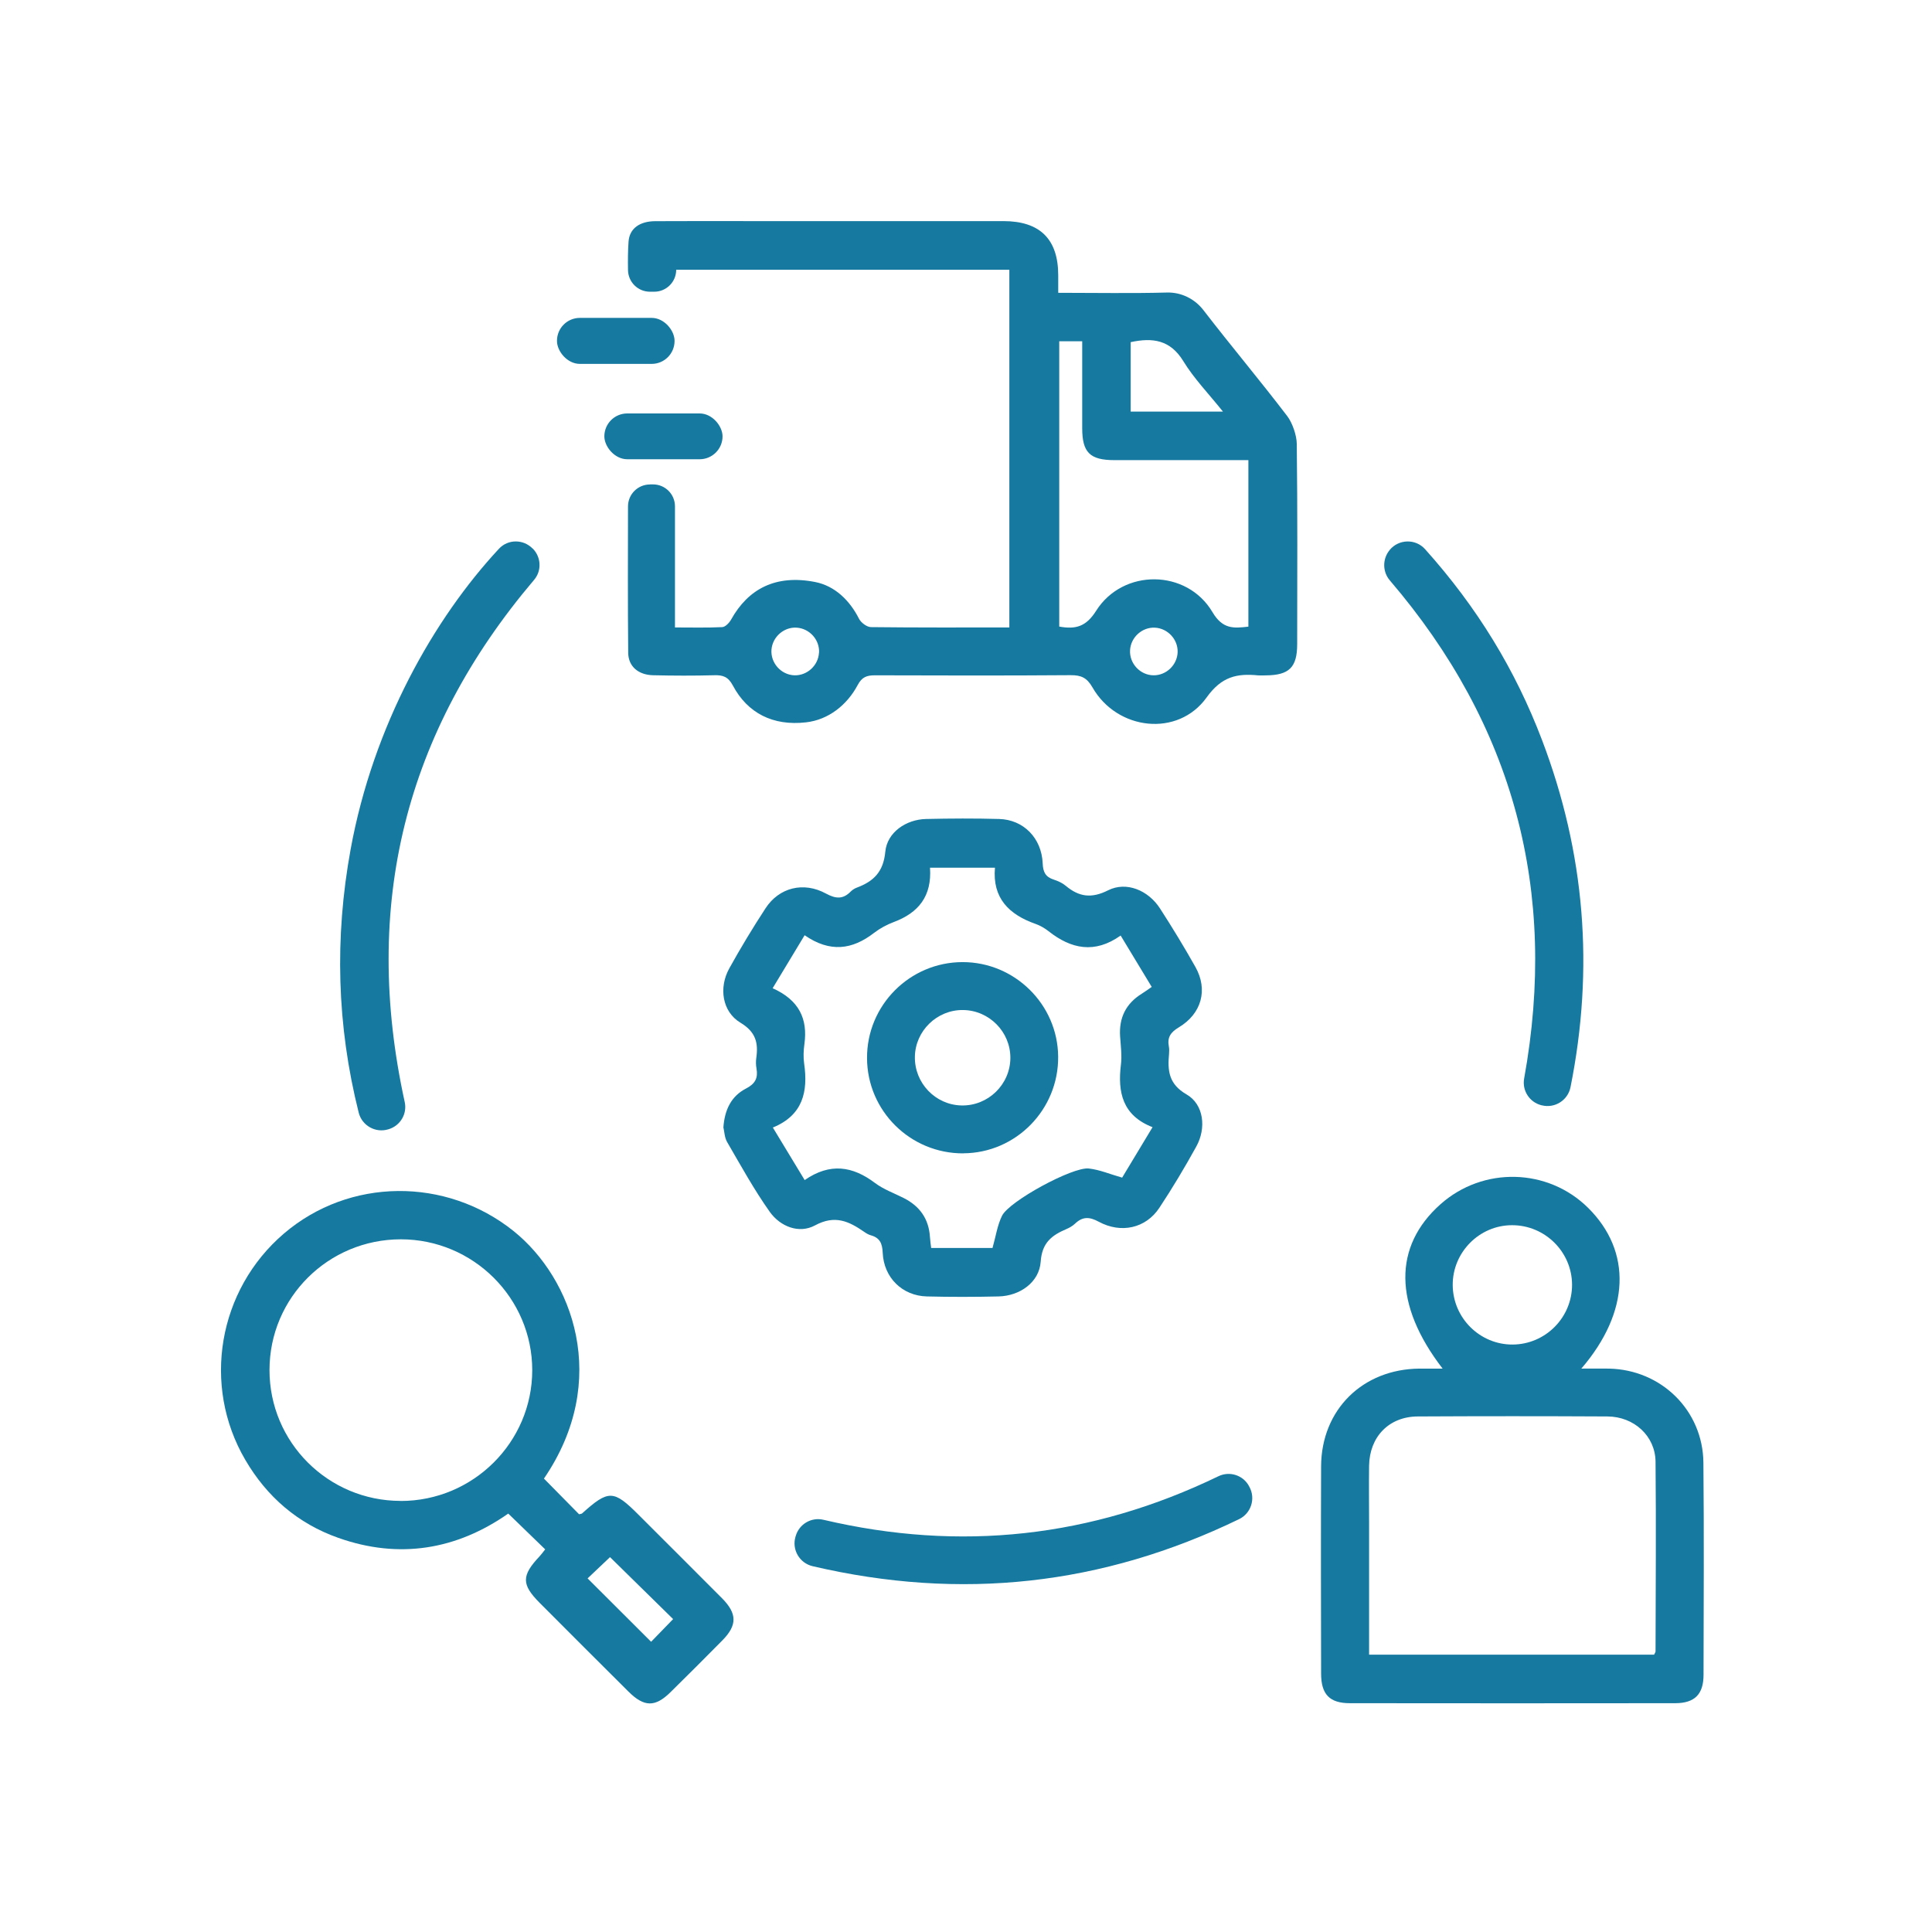
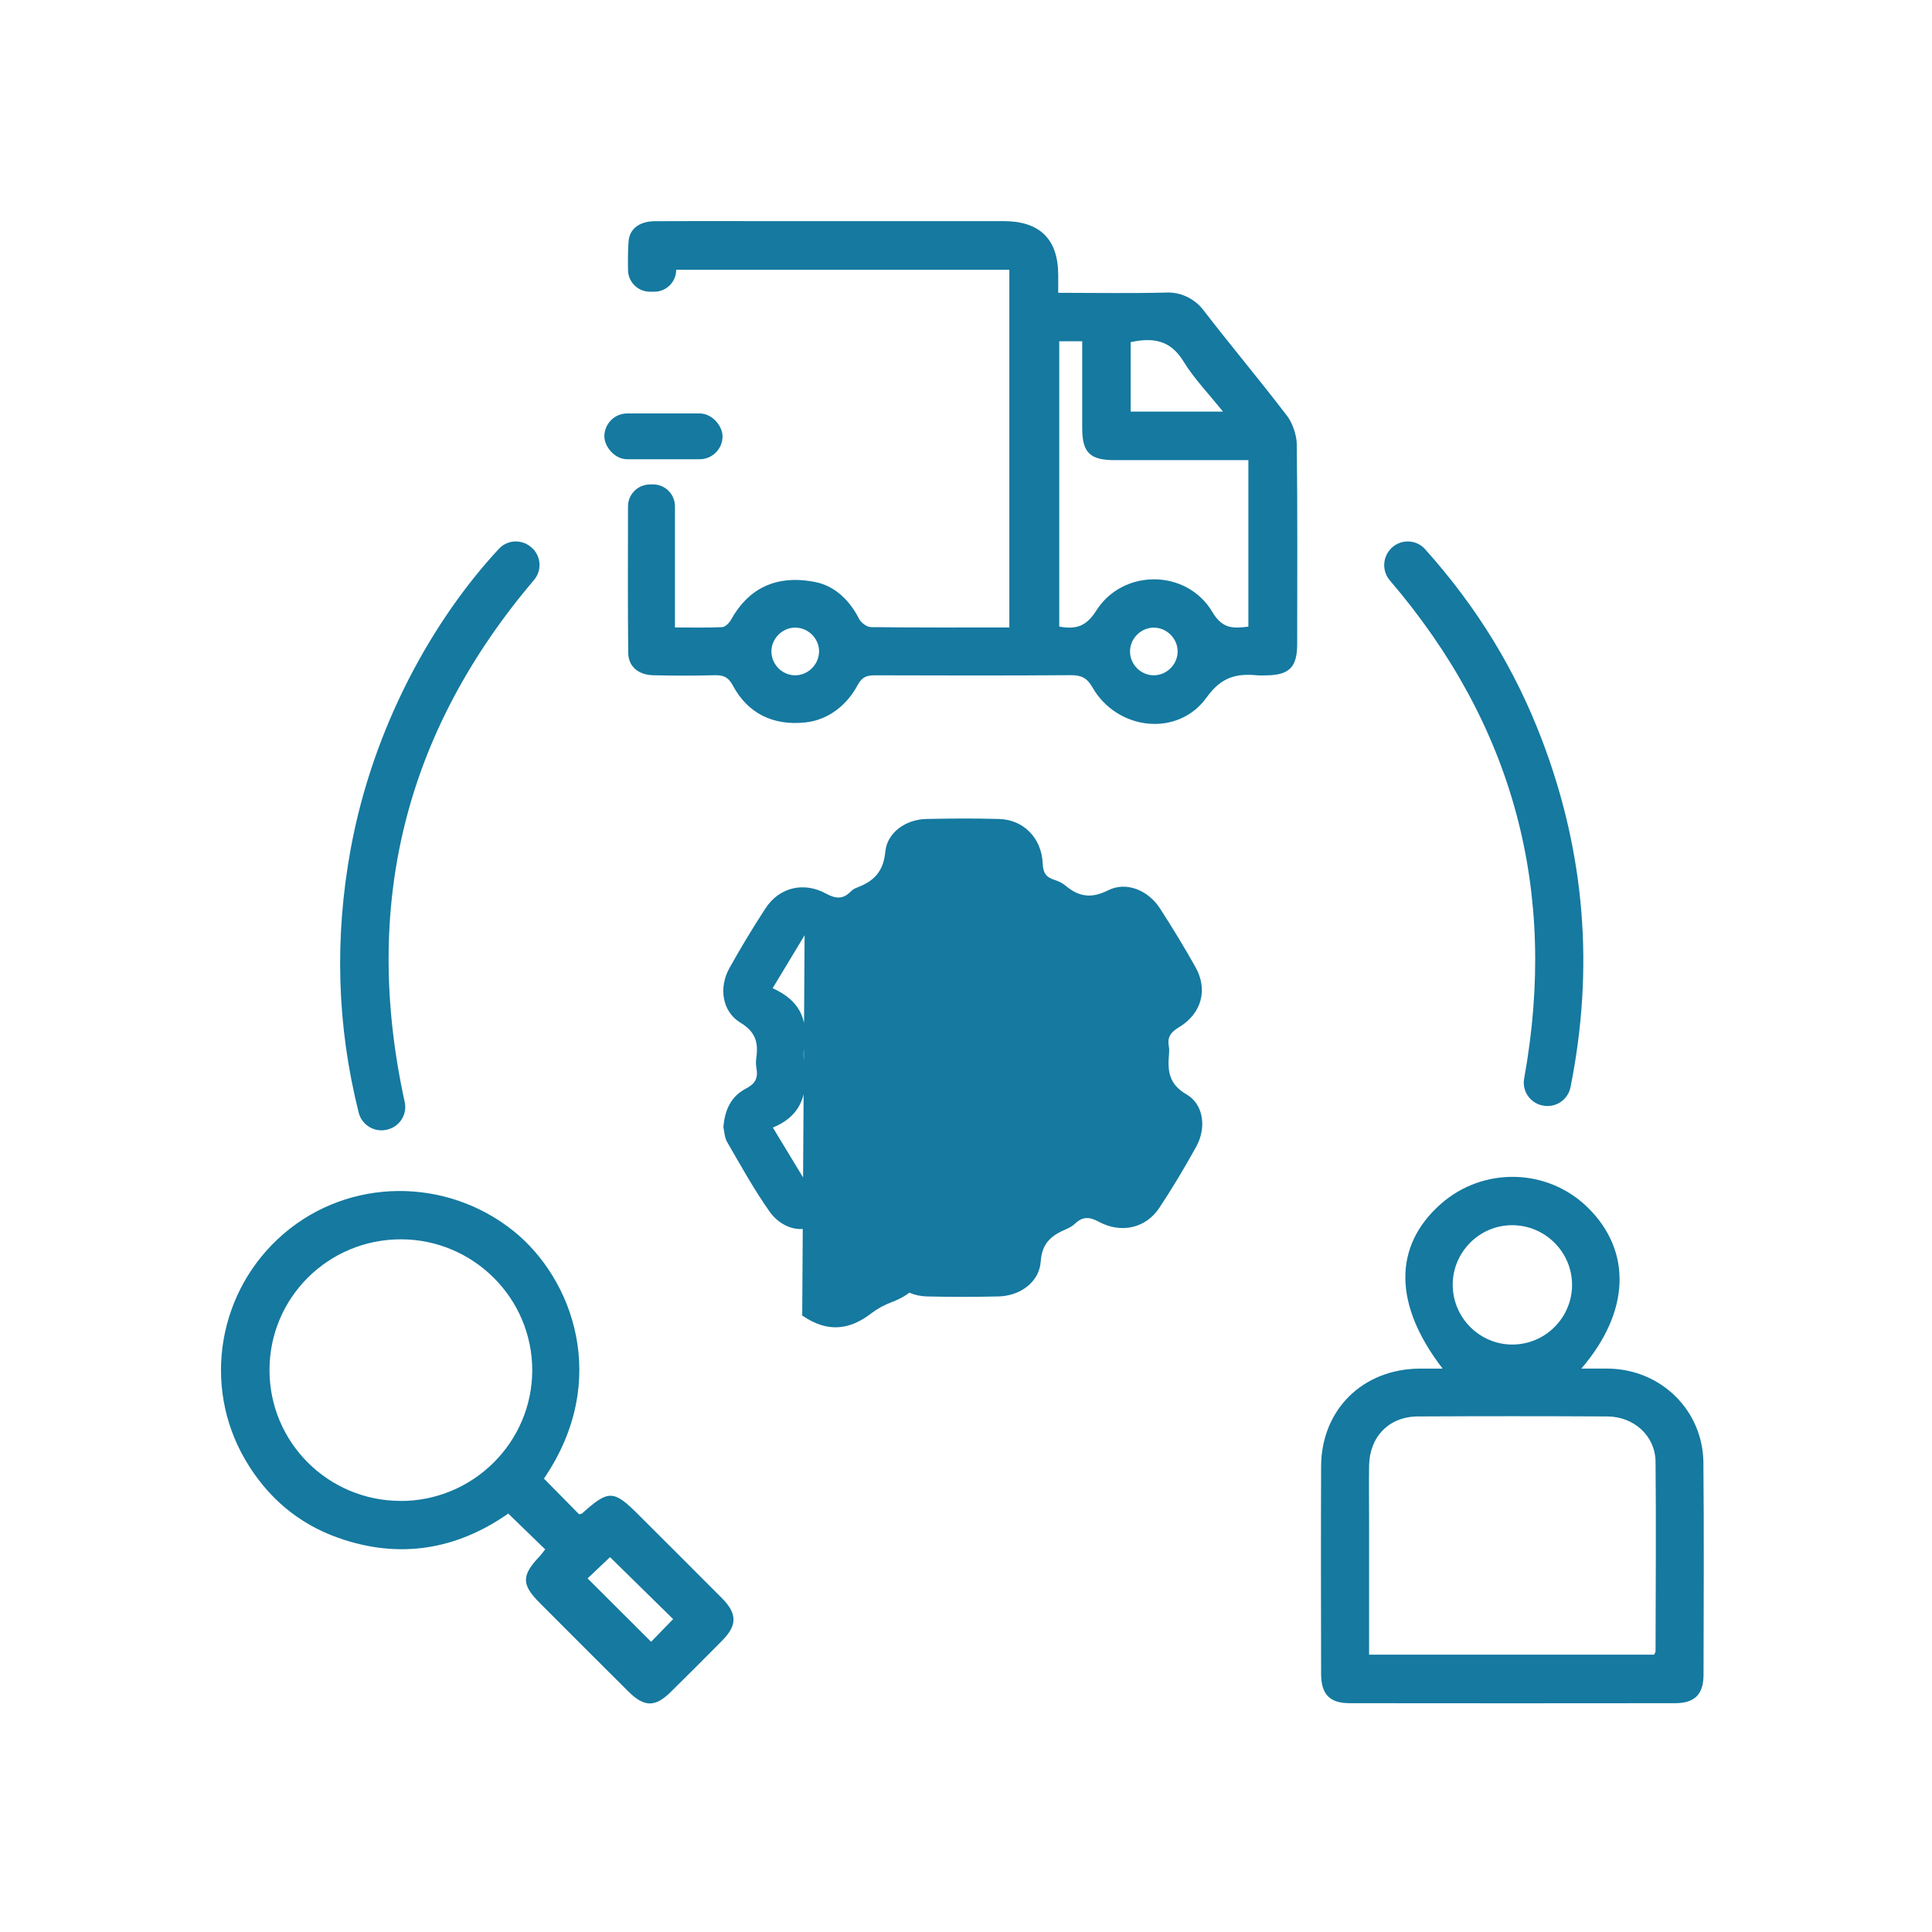
<svg xmlns="http://www.w3.org/2000/svg" id="Calque_4" viewBox="0 0 283.46 283.46">
  <defs>
    <style>.cls-1{fill:#1579a0;stroke-width:0px;}</style>
  </defs>
  <path class="cls-1" d="m95.36,71.07h.45c1.78,0,3.22,1.44,3.22,3.22v17.77c2.47,0,4.71.06,6.93-.05.47-.02,1.05-.64,1.32-1.13,2.51-4.49,6.53-6.62,12.31-5.49,2.92.57,5.1,2.73,6.44,5.39.29.57,1.14,1.22,1.76,1.23,6.71.08,13.43.05,20.3.05v-52.48h-48.88c0,1.78-1.44,3.22-3.22,3.22h-.63c-1.77,0-3.2-1.42-3.22-3.19-.02-1.39-.02-2.79.08-4.17.14-1.93,1.65-2.98,3.92-2.99,4.68-.03,9.35-.01,14.03-.01,12.35,0,24.69,0,37.04,0q8.05,0,8.05,7.95c0,.79,0,1.57,0,2.57,5.45,0,10.7.1,15.94-.04,2.1-.06,4.09.92,5.37,2.59,4.03,5.23,8.29,10.29,12.3,15.55.75.99,1.38,2.82,1.39,4.07.12,9.79.07,19.58.06,29.37,0,3.42-1.18,4.57-4.62,4.59-.37,0-.73.03-1.1,0-3.12-.31-5.37.17-7.56,3.23-4.2,5.87-13.12,4.87-16.75-1.46-.82-1.43-1.66-1.81-3.21-1.8-9.57.07-19.14.05-28.71.02-1.19,0-1.9.24-2.53,1.42-1.55,2.93-4.29,5.11-7.58,5.48-4.86.56-8.59-1.36-10.74-5.41-.68-1.27-1.44-1.54-2.72-1.5-2.99.08-5.99.07-8.98,0-2.15-.05-3.63-1.28-3.65-3.29-.07-7.11-.04-14.23-.03-21.48,0-1.78,1.44-3.22,3.22-3.22Zm60.05-20.99v41.85c2.43.44,3.95,0,5.41-2.31,3.94-6.24,13.32-6.15,17.07.19,1.5,2.54,3.13,2.38,5.27,2.13v-24.43c-6.66,0-13.15,0-19.65,0-3.6,0-4.73-1.12-4.73-4.69,0-4.22,0-8.43,0-12.75h-3.36Zm10.48,10.31h13.54c-2.1-2.63-4.25-4.84-5.82-7.41-1.91-3.11-4.48-3.48-7.72-2.78v10.19Zm-45.72,35.36c.1-1.87-1.38-3.53-3.27-3.66-1.86-.13-3.55,1.33-3.71,3.21-.16,1.96,1.4,3.71,3.36,3.78,1.87.06,3.51-1.44,3.61-3.32Zm52.61-.07c.06-1.87-1.46-3.5-3.34-3.59-1.87-.09-3.53,1.41-3.64,3.29-.12,1.96,1.48,3.68,3.44,3.7,1.88.02,3.48-1.52,3.54-3.4Z" />
  <path class="cls-1" d="m211.65,200.79c-7.21-9.36-7.25-17.93-.3-24.11,6.25-5.55,15.74-5.32,21.65.53,6.45,6.38,6.18,15.25-.99,23.59,1.53,0,2.8-.02,4.06,0,7.68.16,13.78,6.14,13.85,13.81.1,10.37.04,20.73.02,31.1,0,2.87-1.29,4.17-4.14,4.18-15.92.02-31.83.02-47.75,0-2.97,0-4.21-1.29-4.22-4.32-.02-10.15-.04-20.3,0-30.44.04-8.3,6.1-14.27,14.45-14.33,1.06,0,2.12,0,3.36,0Zm-10.8,41.98h41.84c.1-.23.21-.36.21-.48.02-9.28.09-18.55,0-27.83-.04-3.78-3.16-6.62-7.06-6.64-9.28-.05-18.55-.05-27.83,0-4.22.02-7.08,2.98-7.14,7.24-.04,2.77,0,5.55,0,8.33,0,6.41,0,12.82,0,19.39Zm21.09-45.5c4.82-.03,8.73-3.98,8.71-8.8-.03-4.81-3.98-8.72-8.81-8.71-4.8,0-8.74,3.99-8.7,8.8.04,4.83,4,8.74,8.8,8.71Z" />
-   <path class="cls-1" d="m106.13,165.5c.17-2.68,1.16-4.68,3.34-5.8,1.35-.7,1.77-1.55,1.52-2.94-.09-.5-.1-1.03-.03-1.53.32-2.22-.07-3.83-2.32-5.18-2.68-1.61-3.22-5.14-1.63-7.99,1.66-2.99,3.44-5.94,5.31-8.8,1.99-3.05,5.57-3.95,8.86-2.16,1.44.78,2.5.87,3.64-.3.25-.25.59-.46.92-.58,2.45-.92,3.87-2.31,4.15-5.25.27-2.86,3.05-4.74,5.98-4.81,3.58-.08,7.16-.1,10.73,0,3.56.1,6.22,2.79,6.38,6.5.05,1.3.42,2.01,1.64,2.4.62.2,1.25.49,1.74.9,1.95,1.63,3.77,1.9,6.23.66,2.67-1.34,5.88,0,7.6,2.66,1.82,2.82,3.57,5.69,5.21,8.61,1.86,3.33.9,6.84-2.46,8.85-1.18.71-1.7,1.45-1.45,2.78.07.35.06.73.03,1.09-.22,2.45-.08,4.43,2.57,5.96,2.54,1.47,2.93,4.95,1.42,7.66-1.69,3.06-3.49,6.08-5.42,8.99-1.98,2.99-5.61,3.81-8.9,2.02-1.37-.74-2.36-.75-3.45.28-.36.34-.83.62-1.29.81-2.13.91-3.57,1.99-3.76,4.77-.21,3.04-3.06,5.04-6.19,5.11-3.5.08-7.01.09-10.51,0-3.6-.09-6.32-2.75-6.48-6.41-.06-1.37-.42-2.19-1.74-2.56-.34-.09-.67-.29-.97-.5-2.24-1.55-4.29-2.54-7.23-.95-2.33,1.26-5.08.18-6.63-1.99-2.31-3.26-4.25-6.79-6.26-10.25-.38-.66-.4-1.53-.53-2.09Zm11.92-28.28c-1.63,2.7-3.13,5.19-4.69,7.77,3.89,1.75,5.17,4.49,4.66,8.2-.13.93-.17,1.91-.04,2.84.6,4.14-.18,7.6-4.59,9.4,1.62,2.67,3.11,5.14,4.67,7.71,3.73-2.58,7.03-2.05,10.31.42,1.26.95,2.82,1.5,4.25,2.23,2.34,1.19,3.65,3.05,3.82,5.7.03.55.12,1.1.18,1.61h9c.49-1.72.71-3.34,1.4-4.73,1.06-2.14,10.35-7.19,12.72-6.93,1.61.18,3.16.85,4.9,1.34,1.41-2.33,2.87-4.75,4.46-7.4-4.4-1.71-5.14-5.11-4.64-9.17.17-1.36-.03-2.77-.12-4.15-.18-2.73.85-4.82,3.19-6.27.47-.29.92-.63,1.45-.99-1.54-2.54-3-4.96-4.56-7.54-3.81,2.71-7.26,1.98-10.57-.63-.57-.45-1.23-.83-1.9-1.07-3.9-1.37-6.37-3.78-5.97-8.25h-9.53c.29,4.18-1.69,6.62-5.34,7.98-1.01.38-2.01.92-2.87,1.58-3.19,2.47-6.45,2.93-10.18.35Z" />
+   <path class="cls-1" d="m106.13,165.5c.17-2.68,1.16-4.68,3.34-5.8,1.35-.7,1.77-1.55,1.52-2.94-.09-.5-.1-1.03-.03-1.53.32-2.22-.07-3.83-2.32-5.18-2.68-1.61-3.22-5.14-1.63-7.99,1.66-2.99,3.44-5.94,5.31-8.8,1.99-3.05,5.57-3.95,8.86-2.16,1.44.78,2.5.87,3.64-.3.25-.25.59-.46.92-.58,2.45-.92,3.87-2.31,4.15-5.25.27-2.86,3.05-4.74,5.98-4.81,3.58-.08,7.16-.1,10.73,0,3.56.1,6.22,2.79,6.38,6.5.05,1.3.42,2.01,1.64,2.4.62.2,1.25.49,1.74.9,1.95,1.63,3.77,1.9,6.23.66,2.67-1.34,5.88,0,7.6,2.66,1.82,2.82,3.57,5.69,5.21,8.61,1.86,3.33.9,6.84-2.46,8.85-1.18.71-1.7,1.45-1.45,2.78.07.35.06.73.03,1.09-.22,2.45-.08,4.43,2.57,5.96,2.54,1.47,2.93,4.95,1.42,7.66-1.69,3.06-3.49,6.08-5.42,8.99-1.98,2.99-5.61,3.81-8.9,2.02-1.37-.74-2.36-.75-3.45.28-.36.34-.83.62-1.29.81-2.13.91-3.57,1.99-3.76,4.77-.21,3.04-3.06,5.04-6.19,5.11-3.5.08-7.01.09-10.51,0-3.6-.09-6.32-2.75-6.48-6.41-.06-1.37-.42-2.19-1.74-2.56-.34-.09-.67-.29-.97-.5-2.24-1.55-4.29-2.54-7.23-.95-2.33,1.26-5.08.18-6.63-1.99-2.31-3.26-4.25-6.79-6.26-10.25-.38-.66-.4-1.53-.53-2.09Zm11.92-28.28c-1.63,2.7-3.13,5.19-4.69,7.77,3.89,1.75,5.17,4.49,4.66,8.2-.13.93-.17,1.91-.04,2.84.6,4.14-.18,7.6-4.59,9.4,1.62,2.67,3.11,5.14,4.67,7.71,3.73-2.58,7.03-2.05,10.31.42,1.26.95,2.82,1.5,4.25,2.23,2.34,1.19,3.65,3.05,3.82,5.7.03.55.12,1.1.18,1.61h9h-9.53c.29,4.18-1.69,6.62-5.34,7.98-1.01.38-2.01.92-2.87,1.58-3.19,2.47-6.45,2.93-10.18.35Z" />
  <path class="cls-1" d="m79.81,216.94c1.8,1.83,3.48,3.54,5.15,5.23.18-.05.36-.05.45-.13,3.87-3.48,4.61-3.47,8.27.2,4.08,4.08,8.17,8.15,12.24,12.24,2.25,2.26,2.26,3.97.06,6.2-2.51,2.55-5.05,5.08-7.6,7.59-2.26,2.23-3.87,2.21-6.18-.09-4.35-4.32-8.69-8.67-13.02-13.01-2.68-2.69-2.68-4-.03-6.81.29-.31.54-.66.84-1.04-1.78-1.73-3.5-3.4-5.42-5.25-7.58,5.3-15.99,6.73-24.94,3.56-5.92-2.09-10.47-6.01-13.64-11.44-6.4-10.93-3.99-24.94,5.66-33.2,9.61-8.22,23.78-8.31,33.69-.38,8.65,6.94,14.31,21.9,4.47,36.32Zm-21.02,3.28c10.63,0,19.29-8.61,19.3-19.18,0-10.58-8.65-19.2-19.27-19.21-10.66,0-19.27,8.55-19.28,19.17-.01,10.61,8.6,19.21,19.25,19.21Zm30.71,8.24c-1.09,1.04-2.33,2.21-3.29,3.12,3.16,3.15,6.29,6.28,9.32,9.3.97-1,2.13-2.19,3.23-3.33-3.08-3.03-6.24-6.13-9.26-9.09Z" />
  <path class="cls-1" d="m78.15,80.47l.02.02c1.24,1.26,1.33,3.26.18,4.6-18.96,22.34-25.28,47.79-18.97,76.6.38,1.73-.64,3.46-2.34,3.98l-.07.02c-1.87.58-3.86-.54-4.34-2.44-3.22-12.82-3.55-25.66-1.19-38.62,3.33-18.23,12.26-33.9,21.77-44.12,1.32-1.42,3.56-1.42,4.92-.04Z" />
  <path class="cls-1" d="m226.22,162.18l-.07-.02c-1.74-.44-2.85-2.15-2.53-3.92,4.99-27.5-1.52-51.84-19.71-73.09-1.09-1.28-1.09-3.16-.02-4.45,0,0,0-.01.01-.02,1.33-1.6,3.79-1.66,5.18-.11,7.66,8.54,13.26,17.74,17.16,28,6.31,16.58,7.68,33.49,4.18,50.95-.39,1.92-2.31,3.13-4.21,2.65Z" />
-   <path class="cls-1" d="m183.24,218.03l.07.12c.94,1.72.25,3.89-1.52,4.74-20.07,9.72-40.79,11.99-62.56,6.9-1.92-.45-3.07-2.41-2.52-4.31l.04-.13c.51-1.74,2.29-2.79,4.06-2.37,20.08,4.72,39.33,2.62,57.96-6.39,1.64-.79,3.61-.16,4.48,1.44Z" />
-   <rect class="cls-1" x="81.72" y="46.64" width="17.25" height="6.75" rx="3.36" ry="3.36" />
  <rect class="cls-1" x="88.67" y="60.66" width="17.34" height="6.72" rx="3.36" ry="3.36" />
  <path class="cls-1" d="m141.35,169.22c-7.77.04-14.11-6.22-14.14-13.97-.04-7.75,6.26-14.08,14.01-14.09,7.66-.01,13.96,6.21,14.03,13.85.08,7.77-6.18,14.16-13.9,14.2Zm-.05-21.03c-3.82-.05-7.02,3.06-7.07,6.87-.06,3.84,3,7.04,6.82,7.13,3.91.1,7.18-3.07,7.19-6.98.01-3.82-3.1-6.97-6.93-7.02Z" />
</svg>